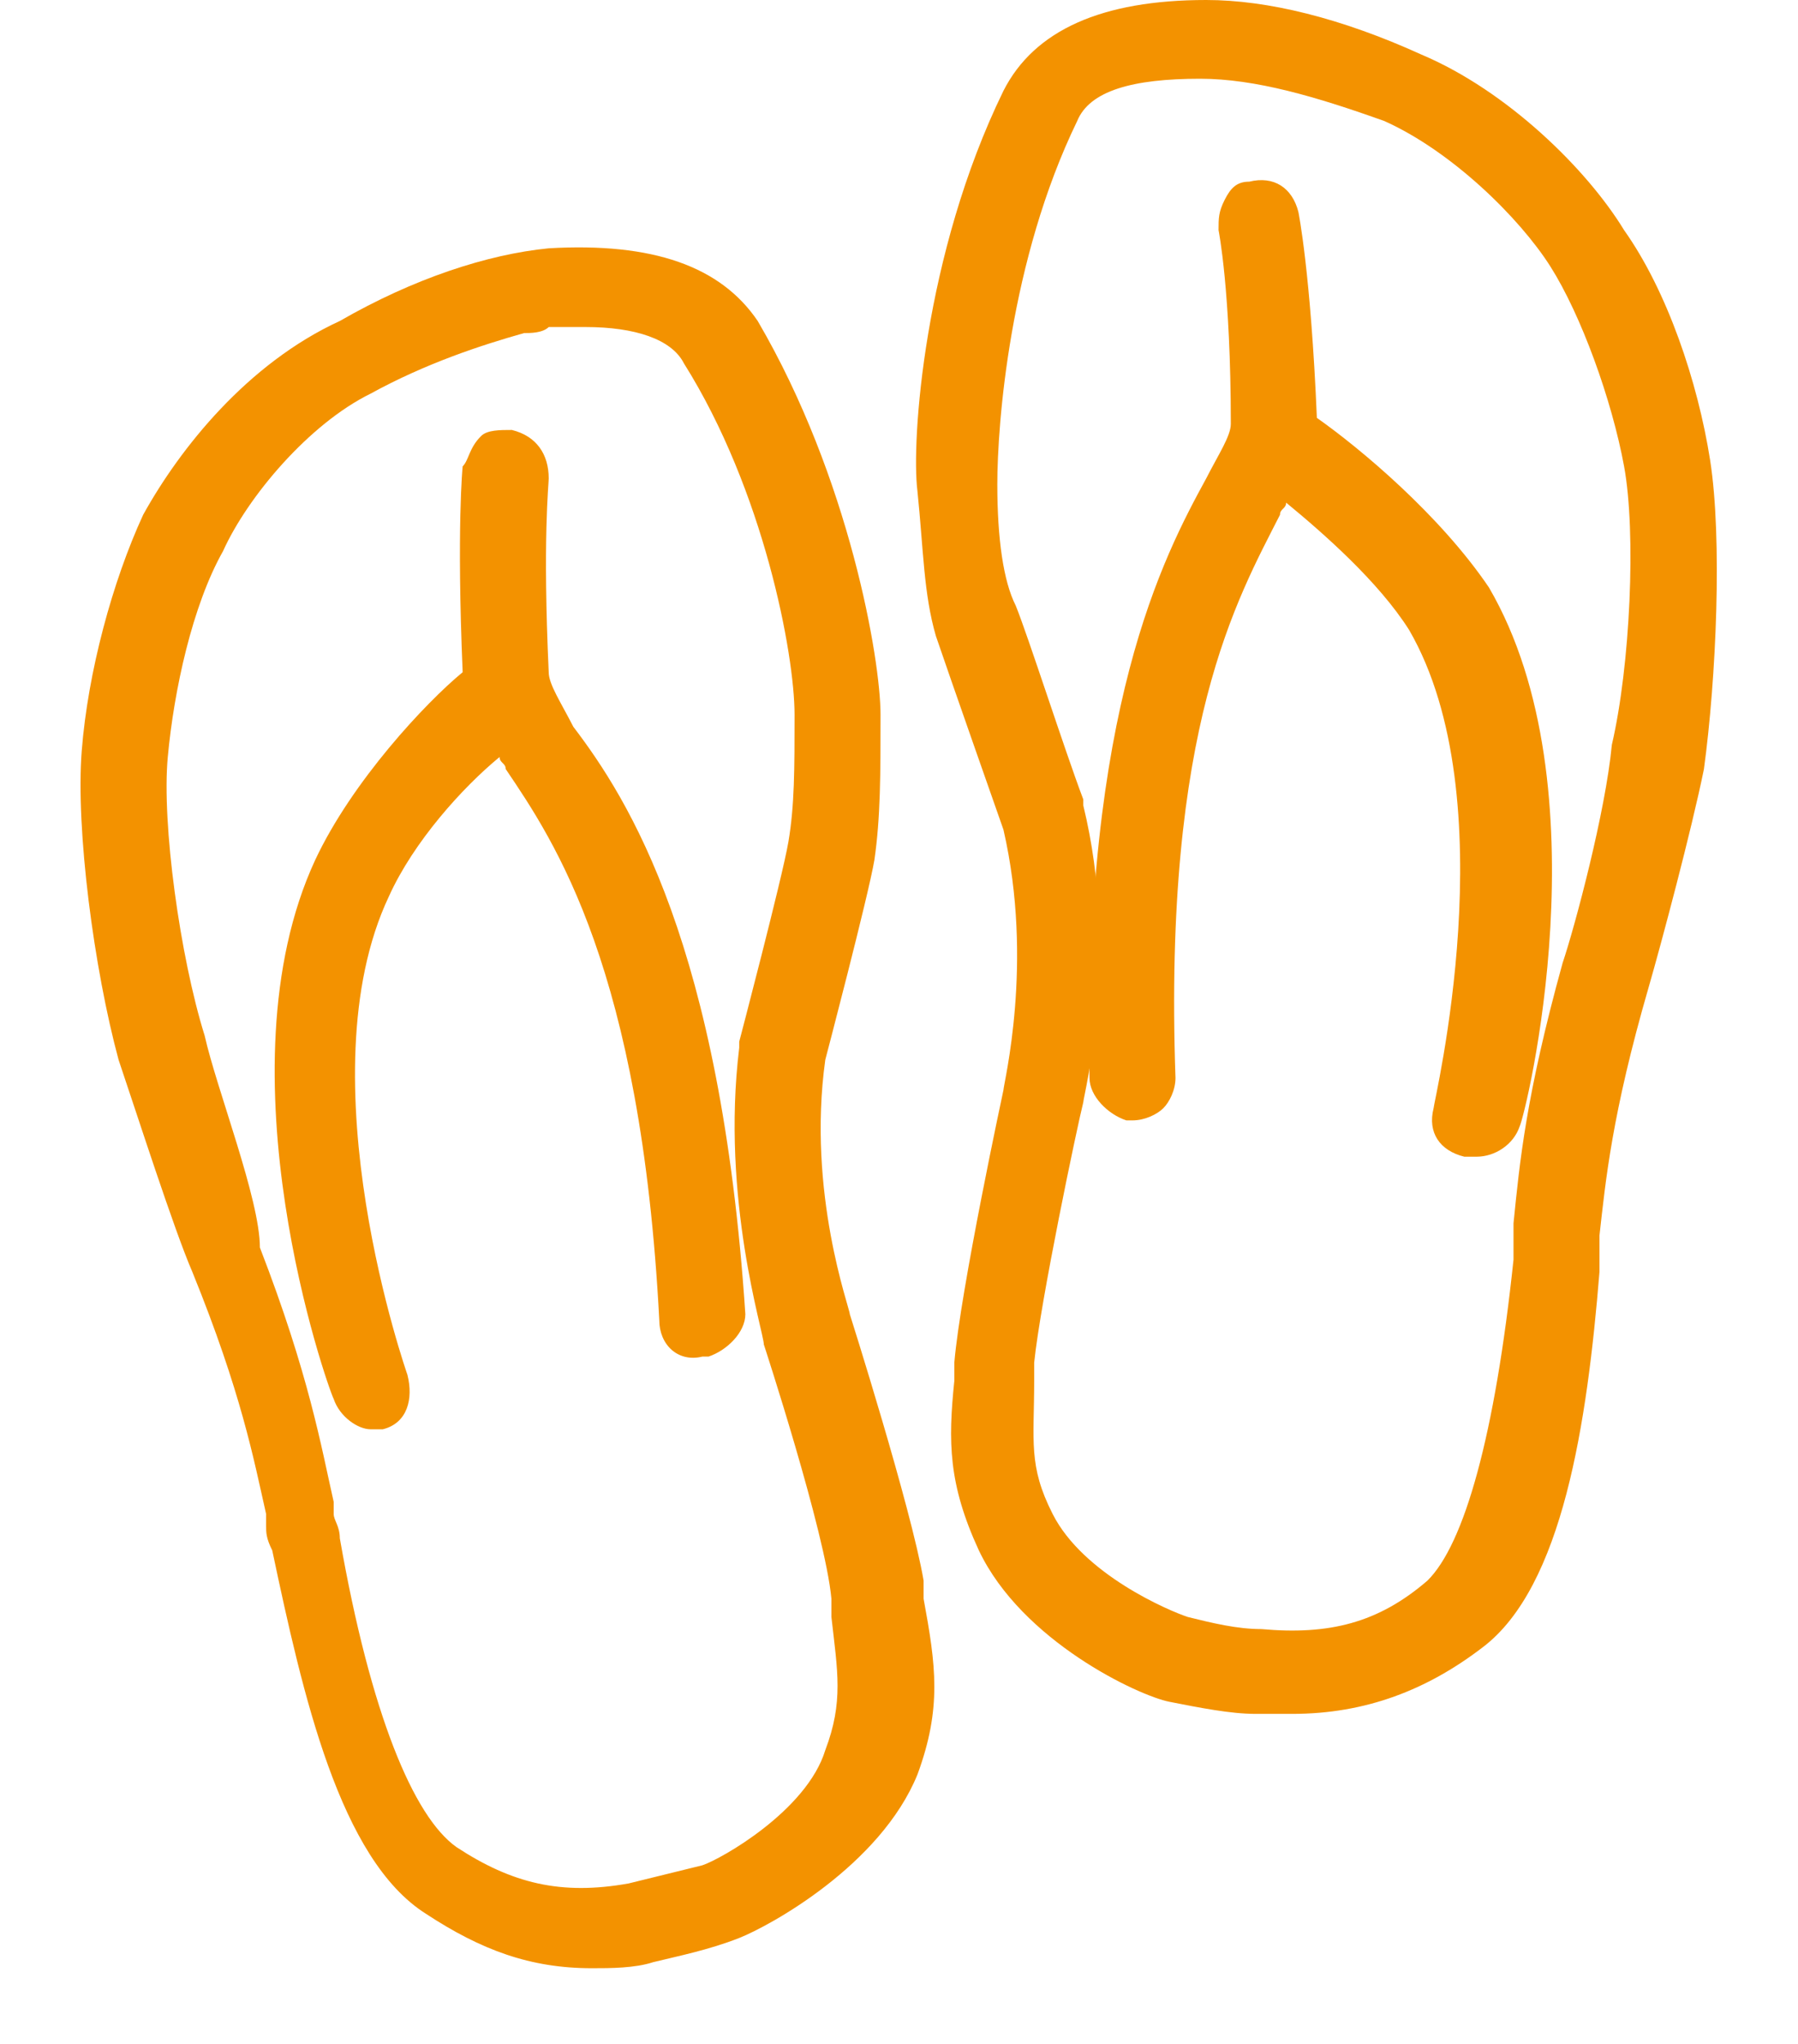
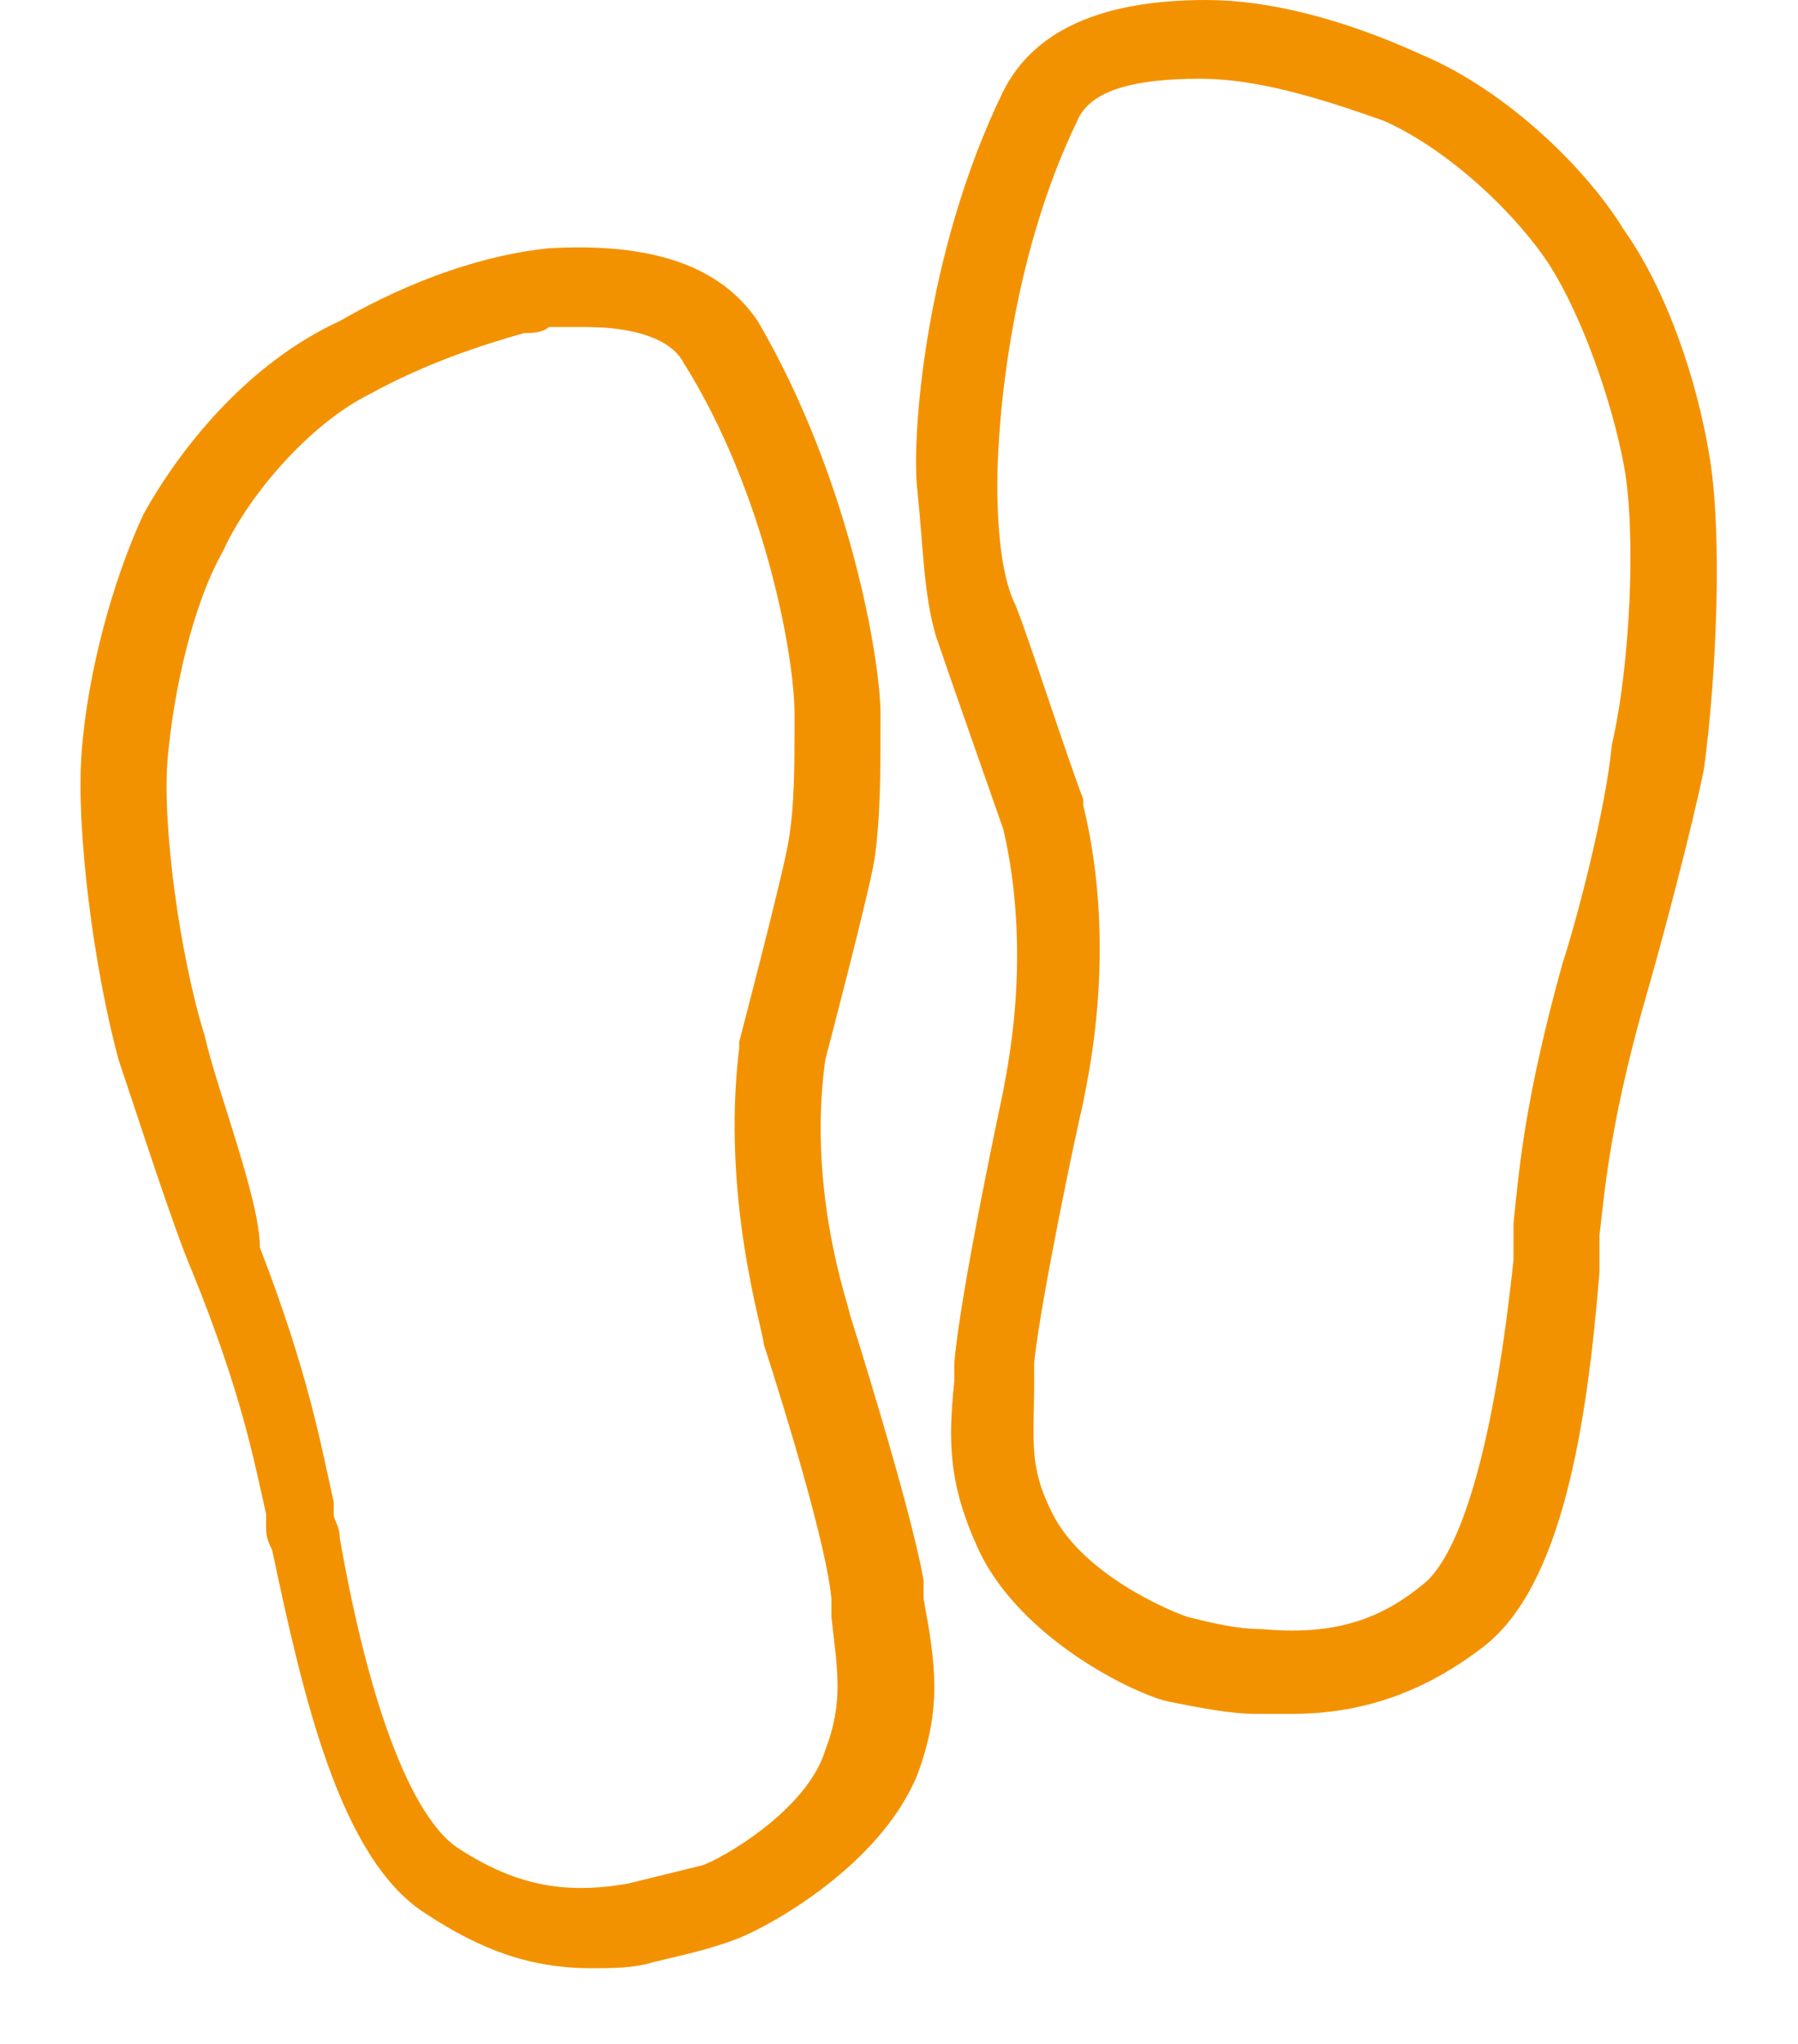
<svg xmlns="http://www.w3.org/2000/svg" width="22" height="25" viewBox="0 0 22 25" fill="none">
  <path d="M19.12 11.778C18.669 13.407 18.594 14.222 18.519 14.963V15.111C18.519 15.185 18.519 15.259 18.519 15.333V15.407C18.293 17.556 17.917 18.889 17.466 19.333C16.864 19.852 16.263 20 15.436 19.926C15.135 19.926 14.834 19.852 14.534 19.778C14.308 19.704 13.255 19.259 12.88 18.518C12.579 17.926 12.654 17.63 12.654 16.889V16.667C12.729 15.926 13.18 13.778 13.255 13.482C13.255 13.407 13.707 11.704 13.255 9.852V9.778C13.03 9.185 12.579 7.778 12.428 7.407C12.278 7.111 12.203 6.593 12.203 5.926C12.203 5.185 12.353 3.185 13.18 1.481C13.331 1.111 13.857 0.963 14.684 0.963C15.361 0.963 16.113 1.185 16.94 1.481C17.767 1.852 18.594 2.667 18.97 3.259C19.346 3.852 19.722 4.889 19.872 5.704C20.022 6.519 19.947 8.148 19.722 9.111C19.646 9.926 19.27 11.333 19.12 11.778ZM20.925 5.63C20.774 4.667 20.398 3.556 19.872 2.815C19.421 2.074 18.444 1.111 17.391 0.667C16.413 0.222 15.511 0 14.759 0C13.481 0 12.654 0.37 12.278 1.111C11.301 3.111 11.15 5.407 11.225 6C11.301 6.741 11.301 7.259 11.451 7.778C11.601 8.222 12.278 10.148 12.278 10.148C12.654 11.778 12.278 13.259 12.278 13.333C12.278 13.333 11.752 15.778 11.677 16.667V16.889C11.601 17.63 11.601 18.148 11.977 18.963C12.504 20.074 13.932 20.741 14.308 20.815C14.684 20.889 15.06 20.963 15.361 20.963C15.511 20.963 15.662 20.963 15.812 20.963C16.714 20.963 17.466 20.667 18.143 20.148C19.12 19.407 19.421 17.407 19.571 15.556C19.571 15.407 19.571 15.333 19.571 15.259V15.111C19.646 14.444 19.722 13.63 20.173 12.074C20.323 11.556 20.699 10.148 20.849 9.407C21 8.296 21.075 6.593 20.925 5.63Z" fill="#F39200" />
-   <path d="M16.113 5.111C16.038 3.333 15.887 2.593 15.887 2.593C15.812 2.296 15.586 2.148 15.286 2.222C15.135 2.222 15.06 2.296 14.985 2.444C14.91 2.593 14.91 2.667 14.91 2.815C14.91 2.815 15.06 3.556 15.06 5.185C15.06 5.333 14.91 5.556 14.759 5.852C14.233 6.815 13.256 8.667 13.331 13.185C13.331 13.407 13.556 13.63 13.782 13.704H13.857C14.008 13.704 14.158 13.63 14.233 13.556C14.308 13.482 14.383 13.333 14.383 13.185C14.233 8.889 15.135 7.333 15.662 6.296C15.662 6.222 15.737 6.222 15.737 6.148C16.188 6.519 16.865 7.111 17.241 7.704C18.444 9.778 17.541 13.482 17.541 13.556C17.466 13.852 17.616 14.074 17.917 14.148H17.992C17.992 14.148 17.992 14.148 18.068 14.148C18.293 14.148 18.519 14 18.594 13.778C18.669 13.63 19.646 9.63 18.218 7.185C17.616 6.296 16.639 5.481 16.113 5.111Z" fill="#F39200" />
  <path d="M9.647 10.296C9.571 10.741 9.045 12.741 9.045 12.741V12.815C8.819 14.667 9.346 16.296 9.346 16.444C9.346 16.444 10.098 18.741 10.173 19.555V19.778C10.248 20.444 10.323 20.815 10.098 21.407C9.872 22.148 8.819 22.741 8.594 22.815C8.293 22.889 7.992 22.963 7.692 23.037C6.865 23.185 6.263 23.037 5.586 22.593C5.06 22.222 4.534 20.963 4.158 18.815C4.158 18.667 4.083 18.593 4.083 18.518V18.37C3.932 17.704 3.782 16.815 3.18 15.259C3.18 14.667 2.654 13.333 2.504 12.667C2.203 11.704 1.977 10.074 2.053 9.259C2.128 8.444 2.353 7.407 2.729 6.741C3.03 6.074 3.782 5.185 4.534 4.815C5.21 4.444 5.887 4.222 6.413 4.074C6.489 4.074 6.639 4.074 6.714 4C6.865 4 7.015 4 7.165 4C7.767 4 8.218 4.148 8.368 4.444C9.346 6 9.722 8 9.722 8.741C9.722 9.407 9.722 9.852 9.647 10.296ZM11.301 19.333C11.15 18.444 10.398 16.074 10.398 16.074C10.398 16 9.872 14.592 10.098 12.963C10.098 12.963 10.624 10.963 10.699 10.518C10.774 10 10.774 9.481 10.774 8.741C10.774 8.074 10.398 5.852 9.271 3.926C8.819 3.259 7.992 2.963 6.714 3.037C5.962 3.111 5.06 3.407 4.158 3.926C3.03 4.444 2.203 5.481 1.752 6.296C1.376 7.111 1.075 8.222 1 9.185C0.925 10.148 1.15 11.852 1.451 12.963C1.677 13.63 2.128 15.037 2.353 15.556C2.955 17.037 3.105 17.852 3.256 18.518V18.667C3.256 18.741 3.256 18.815 3.331 18.963C3.707 20.741 4.158 22.741 5.21 23.407C5.887 23.852 6.489 24.074 7.241 24.074C7.466 24.074 7.767 24.074 7.992 24C8.293 23.926 8.669 23.852 9.045 23.704C9.421 23.555 10.774 22.815 11.226 21.704C11.526 20.889 11.451 20.37 11.301 19.555V19.333Z" fill="#F39200" />
-   <path d="M6.714 8.222C6.639 6.593 6.714 5.926 6.714 5.852C6.714 5.556 6.564 5.333 6.263 5.259C6.113 5.259 5.962 5.259 5.887 5.333C5.737 5.481 5.737 5.63 5.661 5.704C5.661 5.704 5.586 6.444 5.661 8.222C5.21 8.593 4.308 9.556 3.857 10.518C2.654 13.111 4.007 16.963 4.083 17.111C4.158 17.333 4.383 17.482 4.534 17.482H4.609H4.684C4.985 17.407 5.06 17.111 4.985 16.815C4.985 16.815 3.707 13.185 4.759 10.963C5.06 10.296 5.661 9.63 6.113 9.259C6.113 9.333 6.188 9.333 6.188 9.407C6.789 10.296 7.842 11.852 8.067 16.148C8.067 16.445 8.293 16.667 8.594 16.593C8.594 16.593 8.594 16.593 8.669 16.593C8.895 16.518 9.12 16.296 9.12 16.074C8.819 11.556 7.692 9.778 7.015 8.889C6.864 8.593 6.714 8.37 6.714 8.222Z" fill="#F39200" />
</svg>